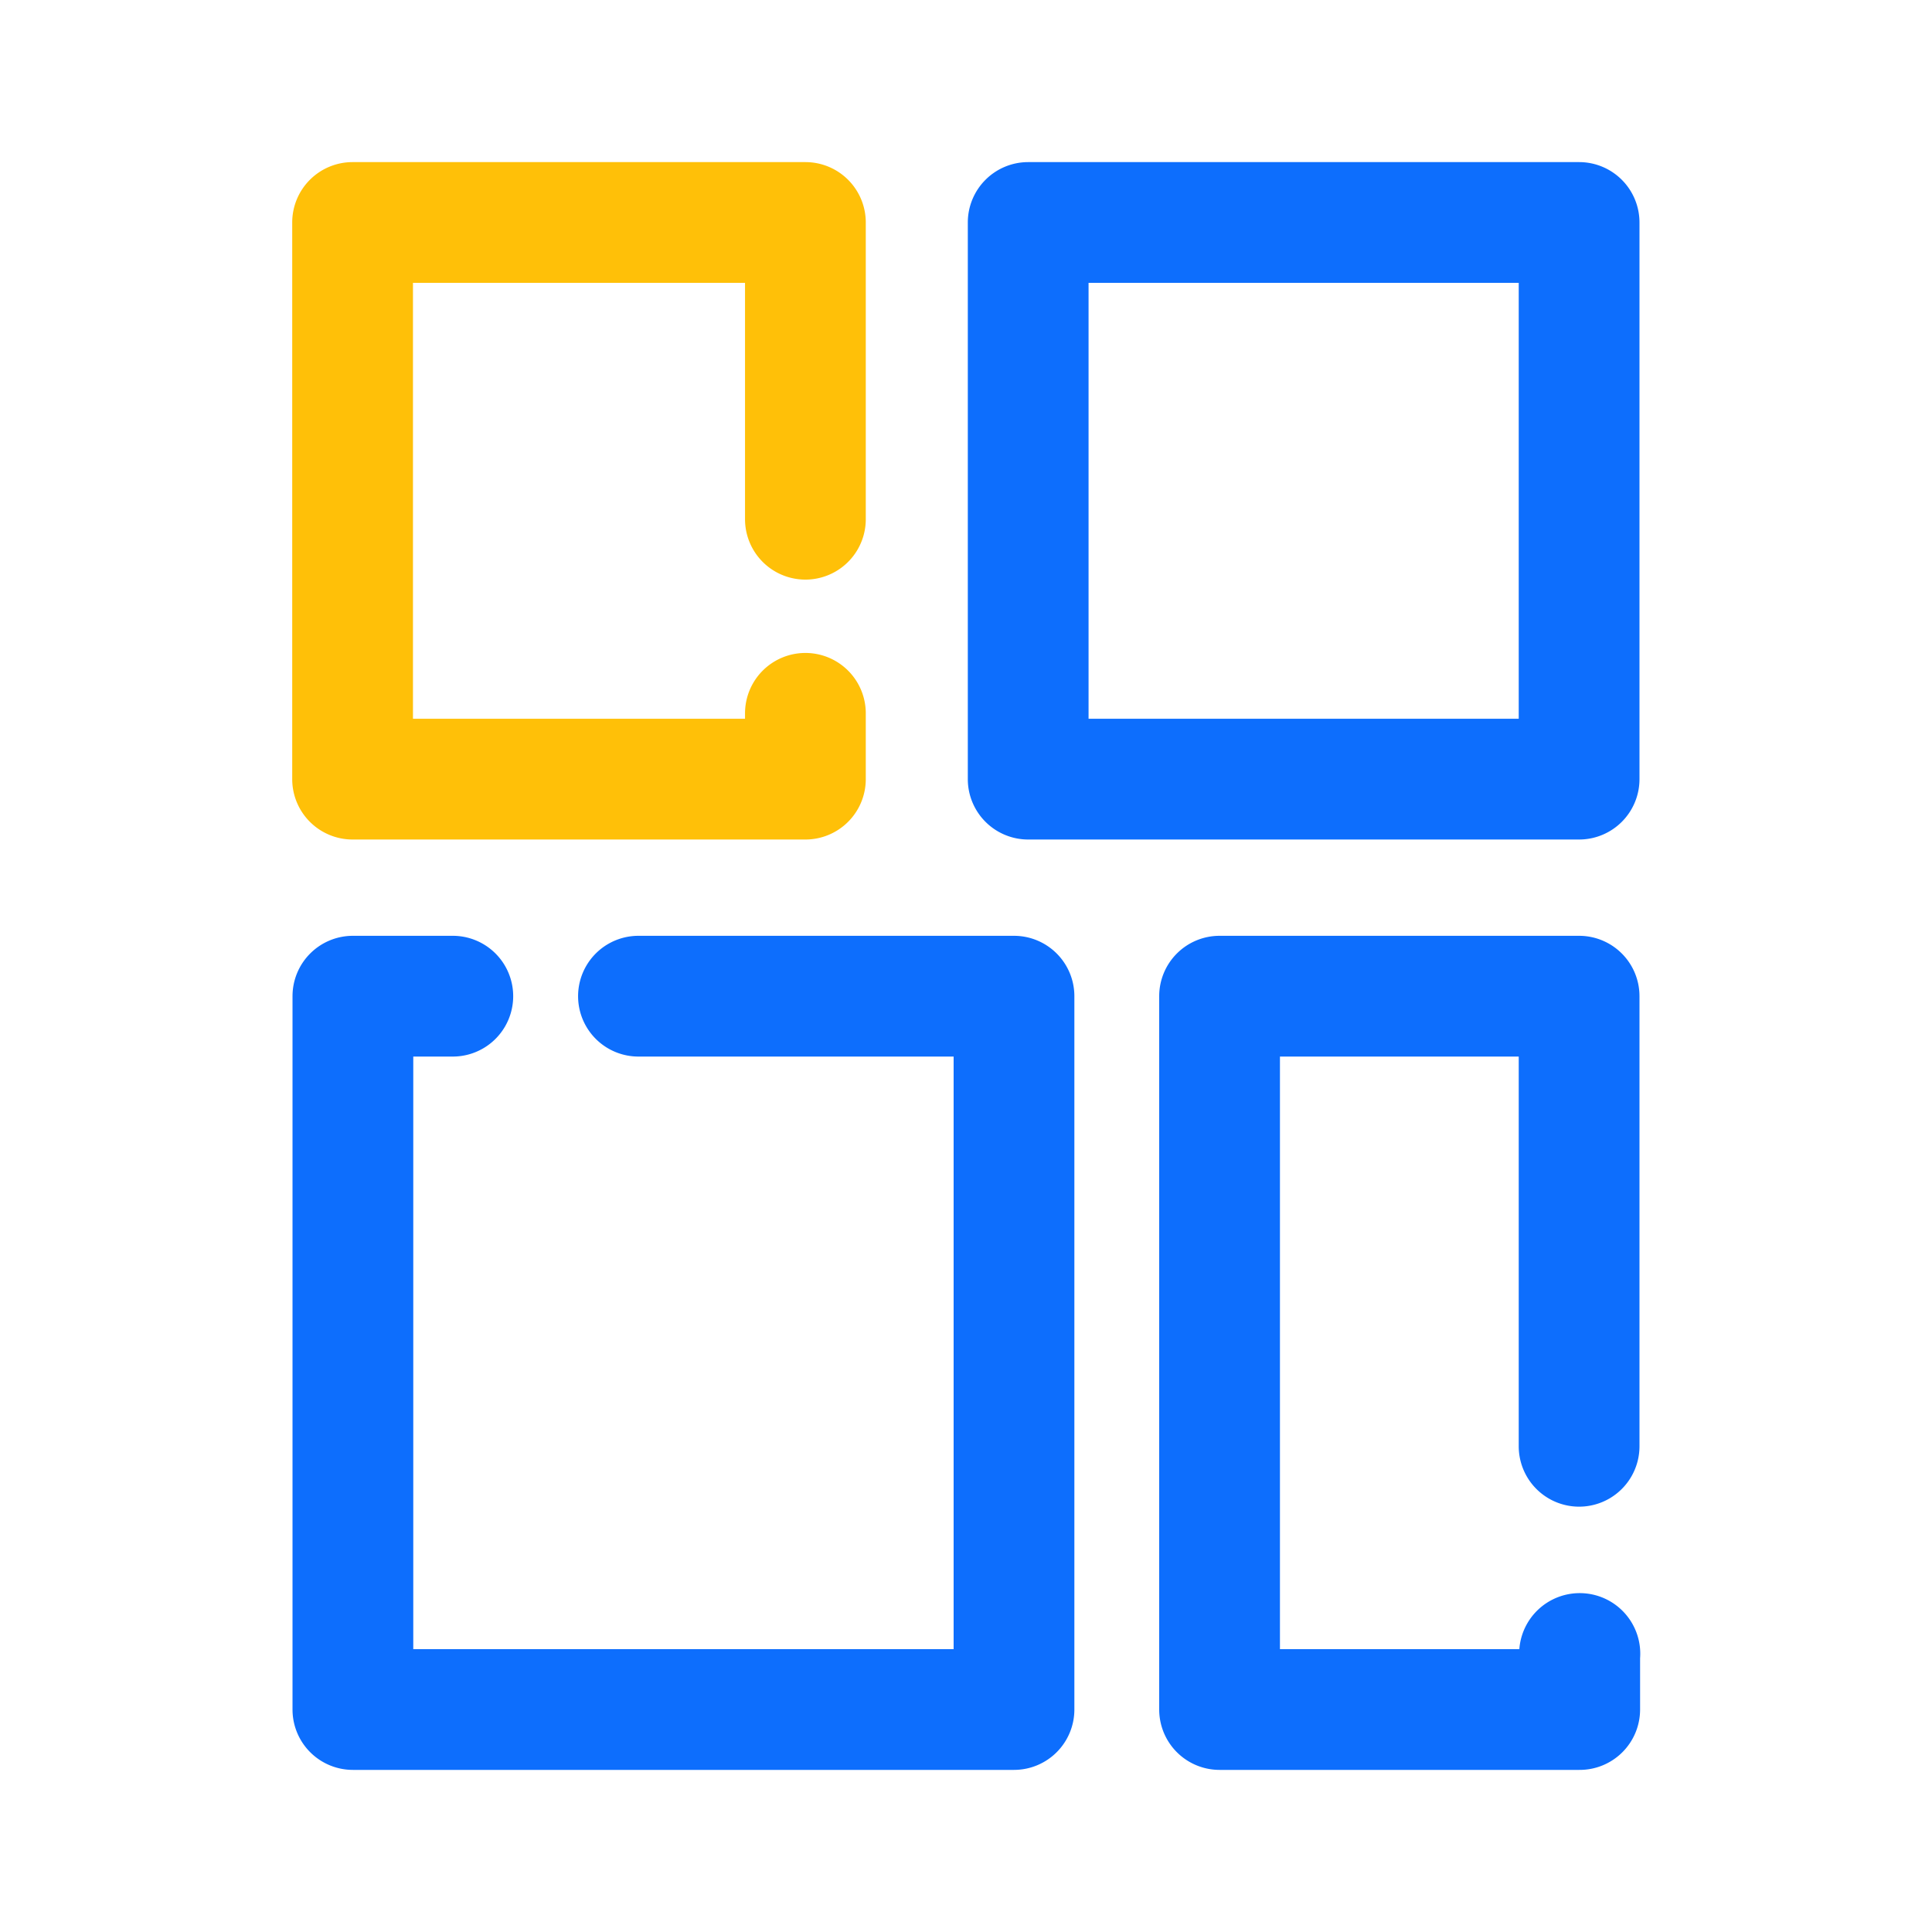
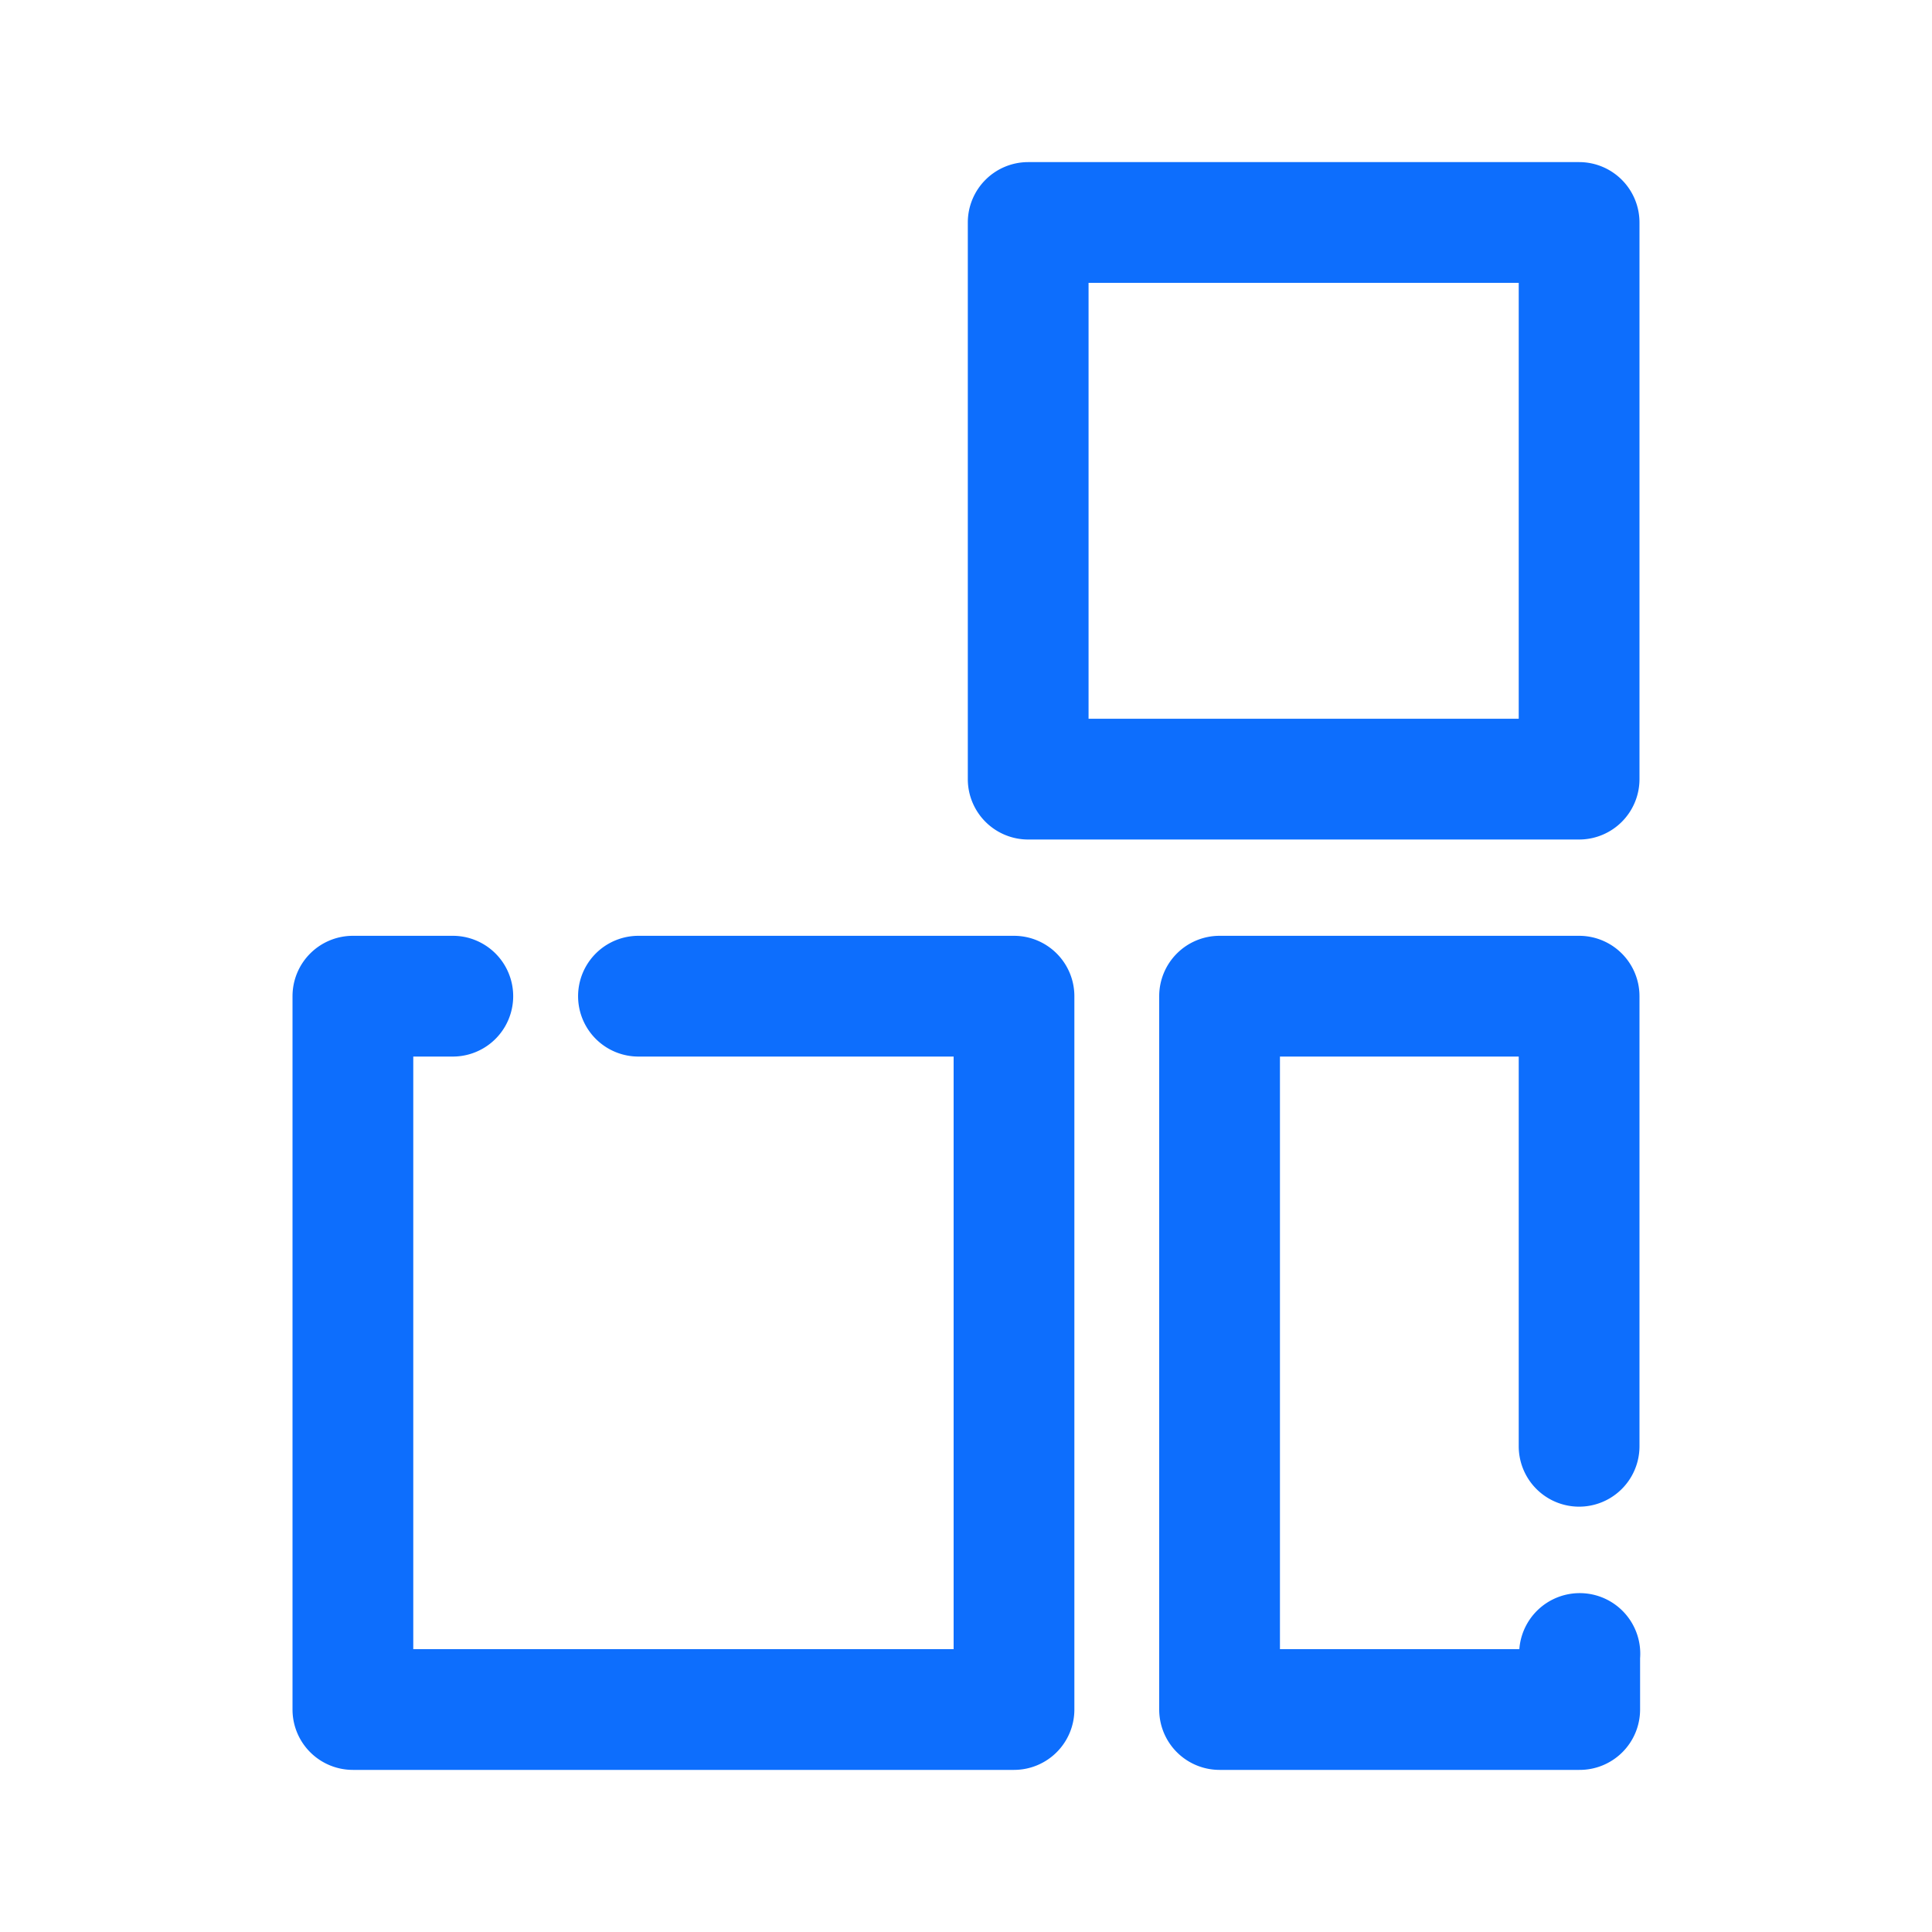
<svg xmlns="http://www.w3.org/2000/svg" viewBox="0 0 64 64">
  <style>@media (prefers-color-scheme: dark) { path:not(:first-of-type) { fill: white; } }</style>
-   <path fill="#ffc008" d="M26.68,27.81h-15a2,2,0,0,1-2-2V7.37a2,2,0,0,1,2-2h15a2,2,0,0,1,2,2V17.2a2,2,0,0,1-4,0V9.37h-11V23.81h11v-.18a2,2,0,0,1,4,0v2.18A2,2,0,0,1,26.68,27.81Z" />
  <path fill="#0d6efd" d="M52.31,27.81H34.06a2,2,0,0,1-2-2V7.37a2,2,0,0,1,2-2H52.31a2,2,0,0,1,2,2V25.81A2,2,0,0,1,52.31,27.81Zm-16.25-4H50.31V9.37H36.06Z" />
  <path fill="#0d6efd" d="M33.59,58.63H11.69a2,2,0,0,1-2-2V33a2,2,0,0,1,2-2H15a2,2,0,1,1,0,4H13.69V54.63h17.9V35H21.15a2,2,0,0,1,0-4H33.59a2,2,0,0,1,2,2V56.63A2,2,0,0,1,33.59,58.63Z" />
  <path fill="#0d6efd" d="M52.31,58.63H40.4a2,2,0,0,1-2-2V33a2,2,0,0,1,2-2H52.31a2,2,0,0,1,2,2V47.91a2,2,0,0,1-4,0V35H42.4V54.63h7.93a2,2,0,0,1,4,.3v1.7A2,2,0,0,1,52.31,58.63Z" />
</svg>